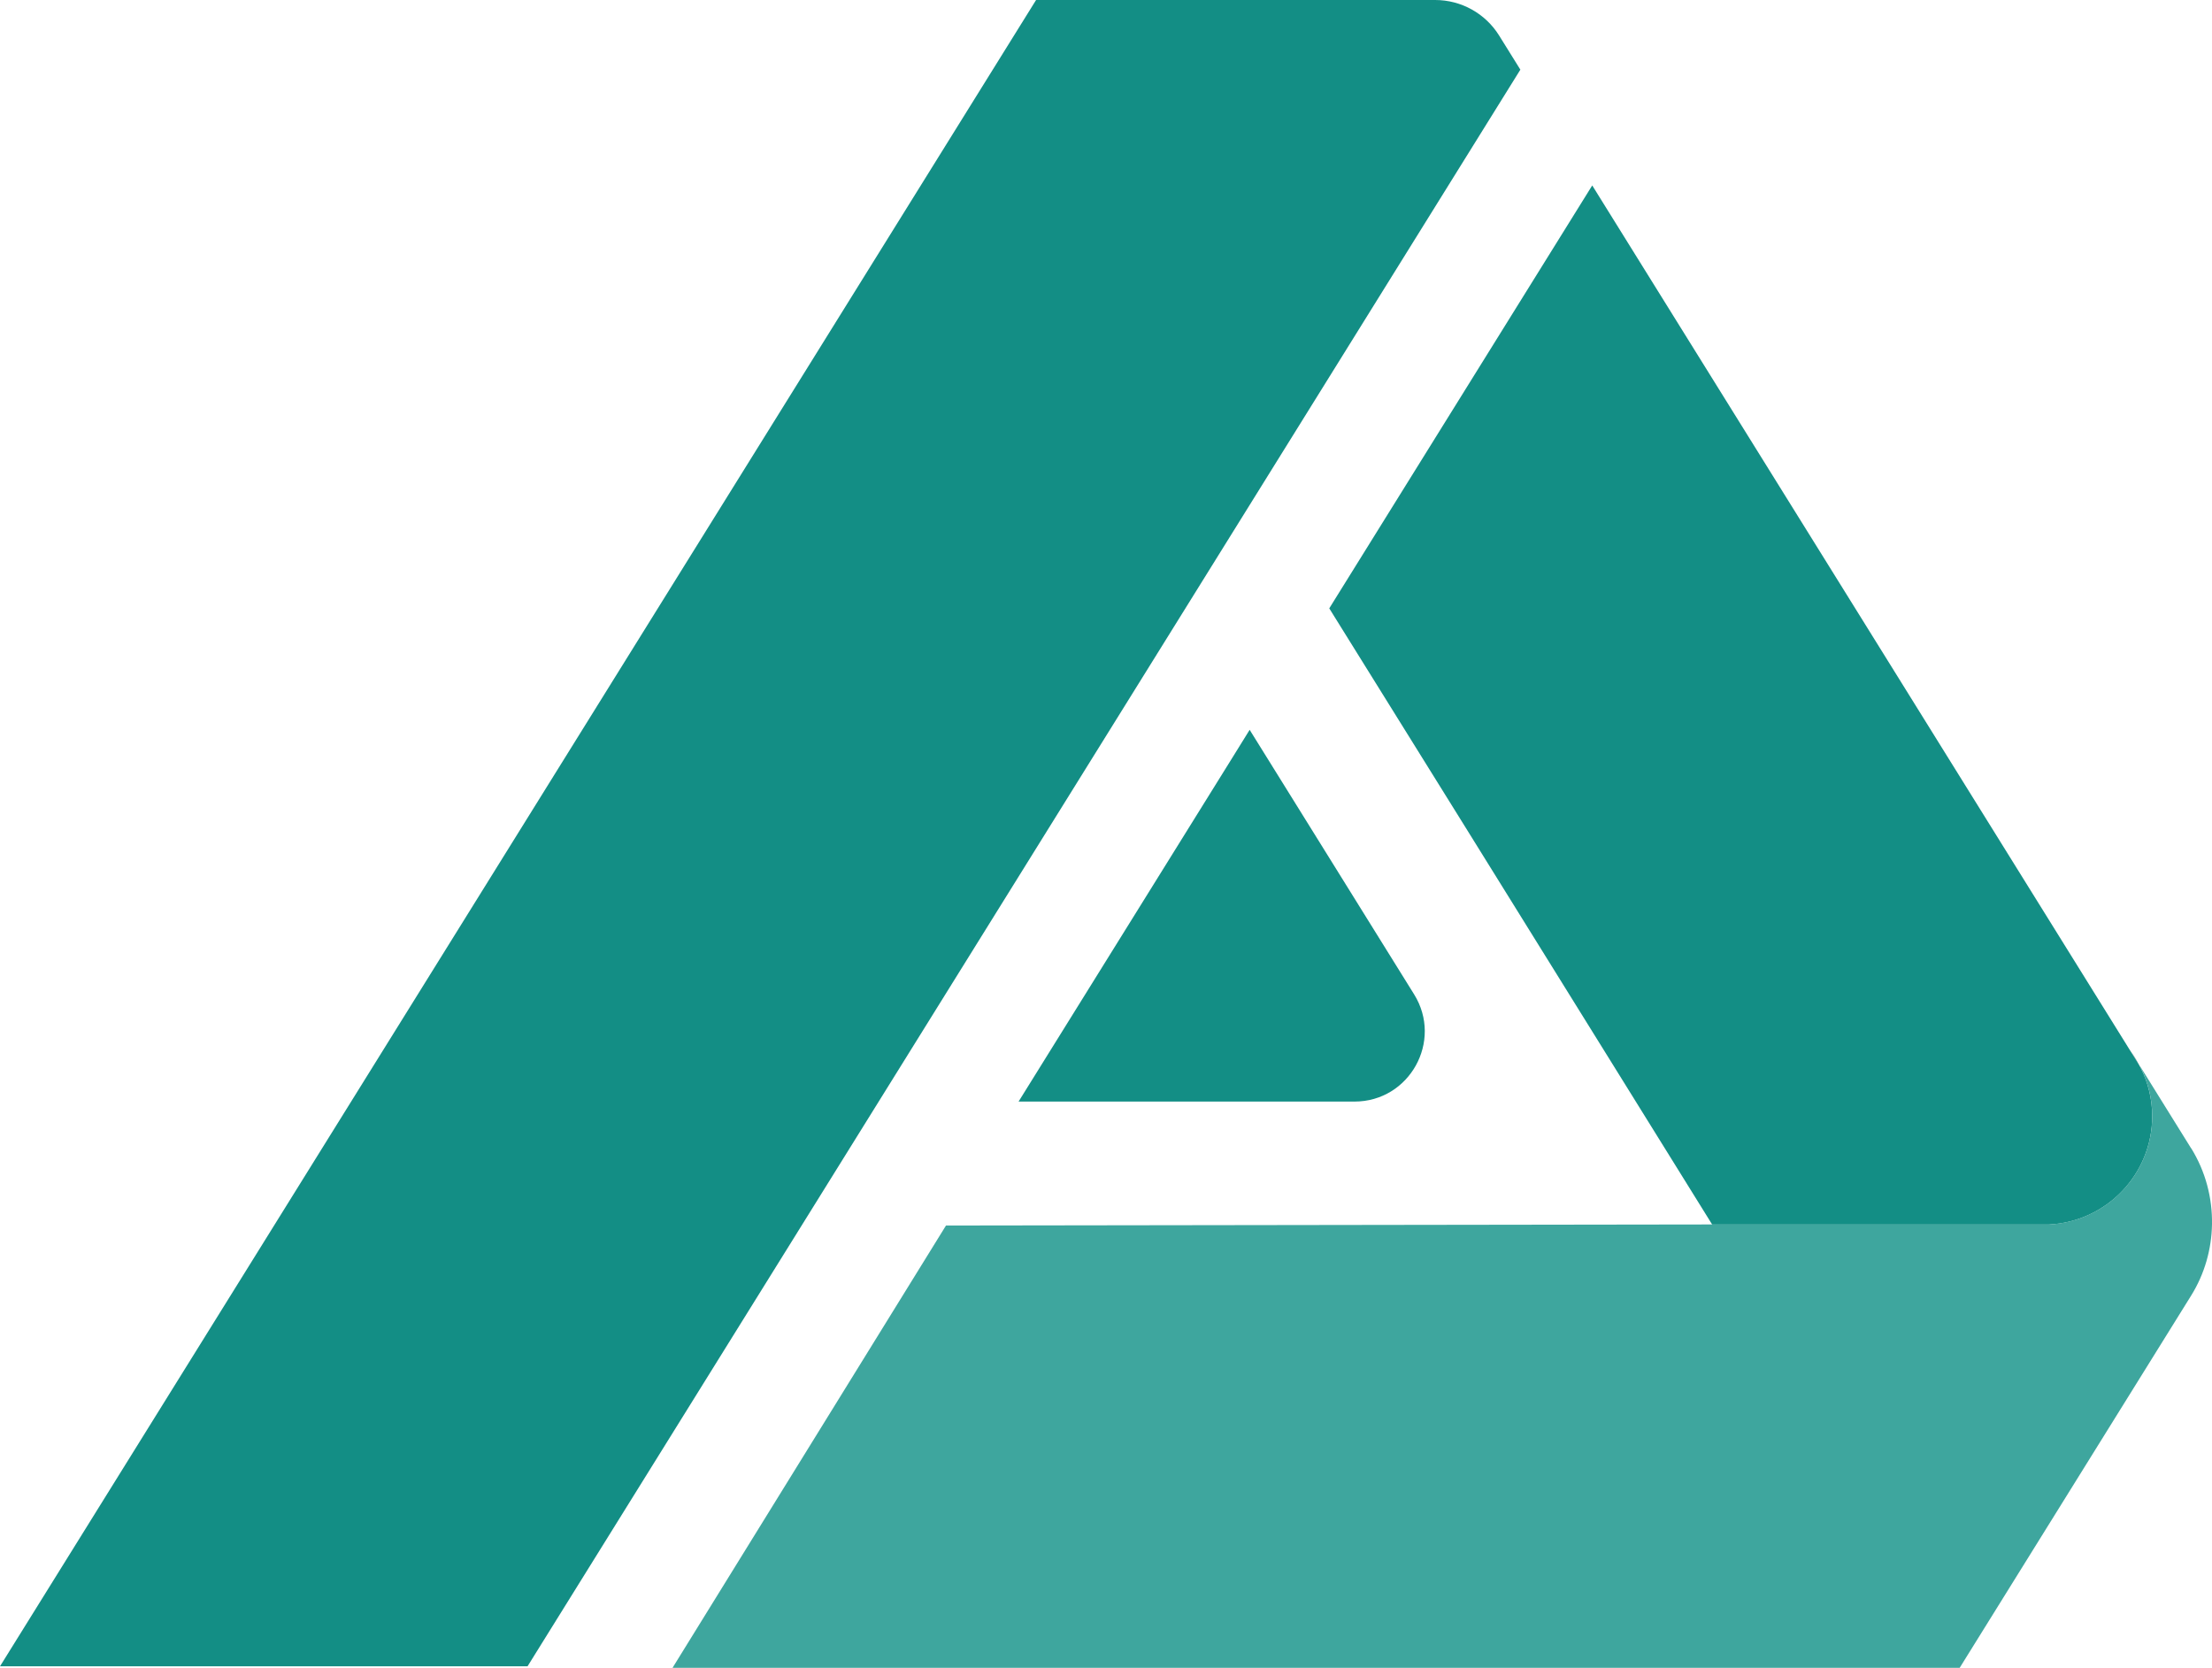
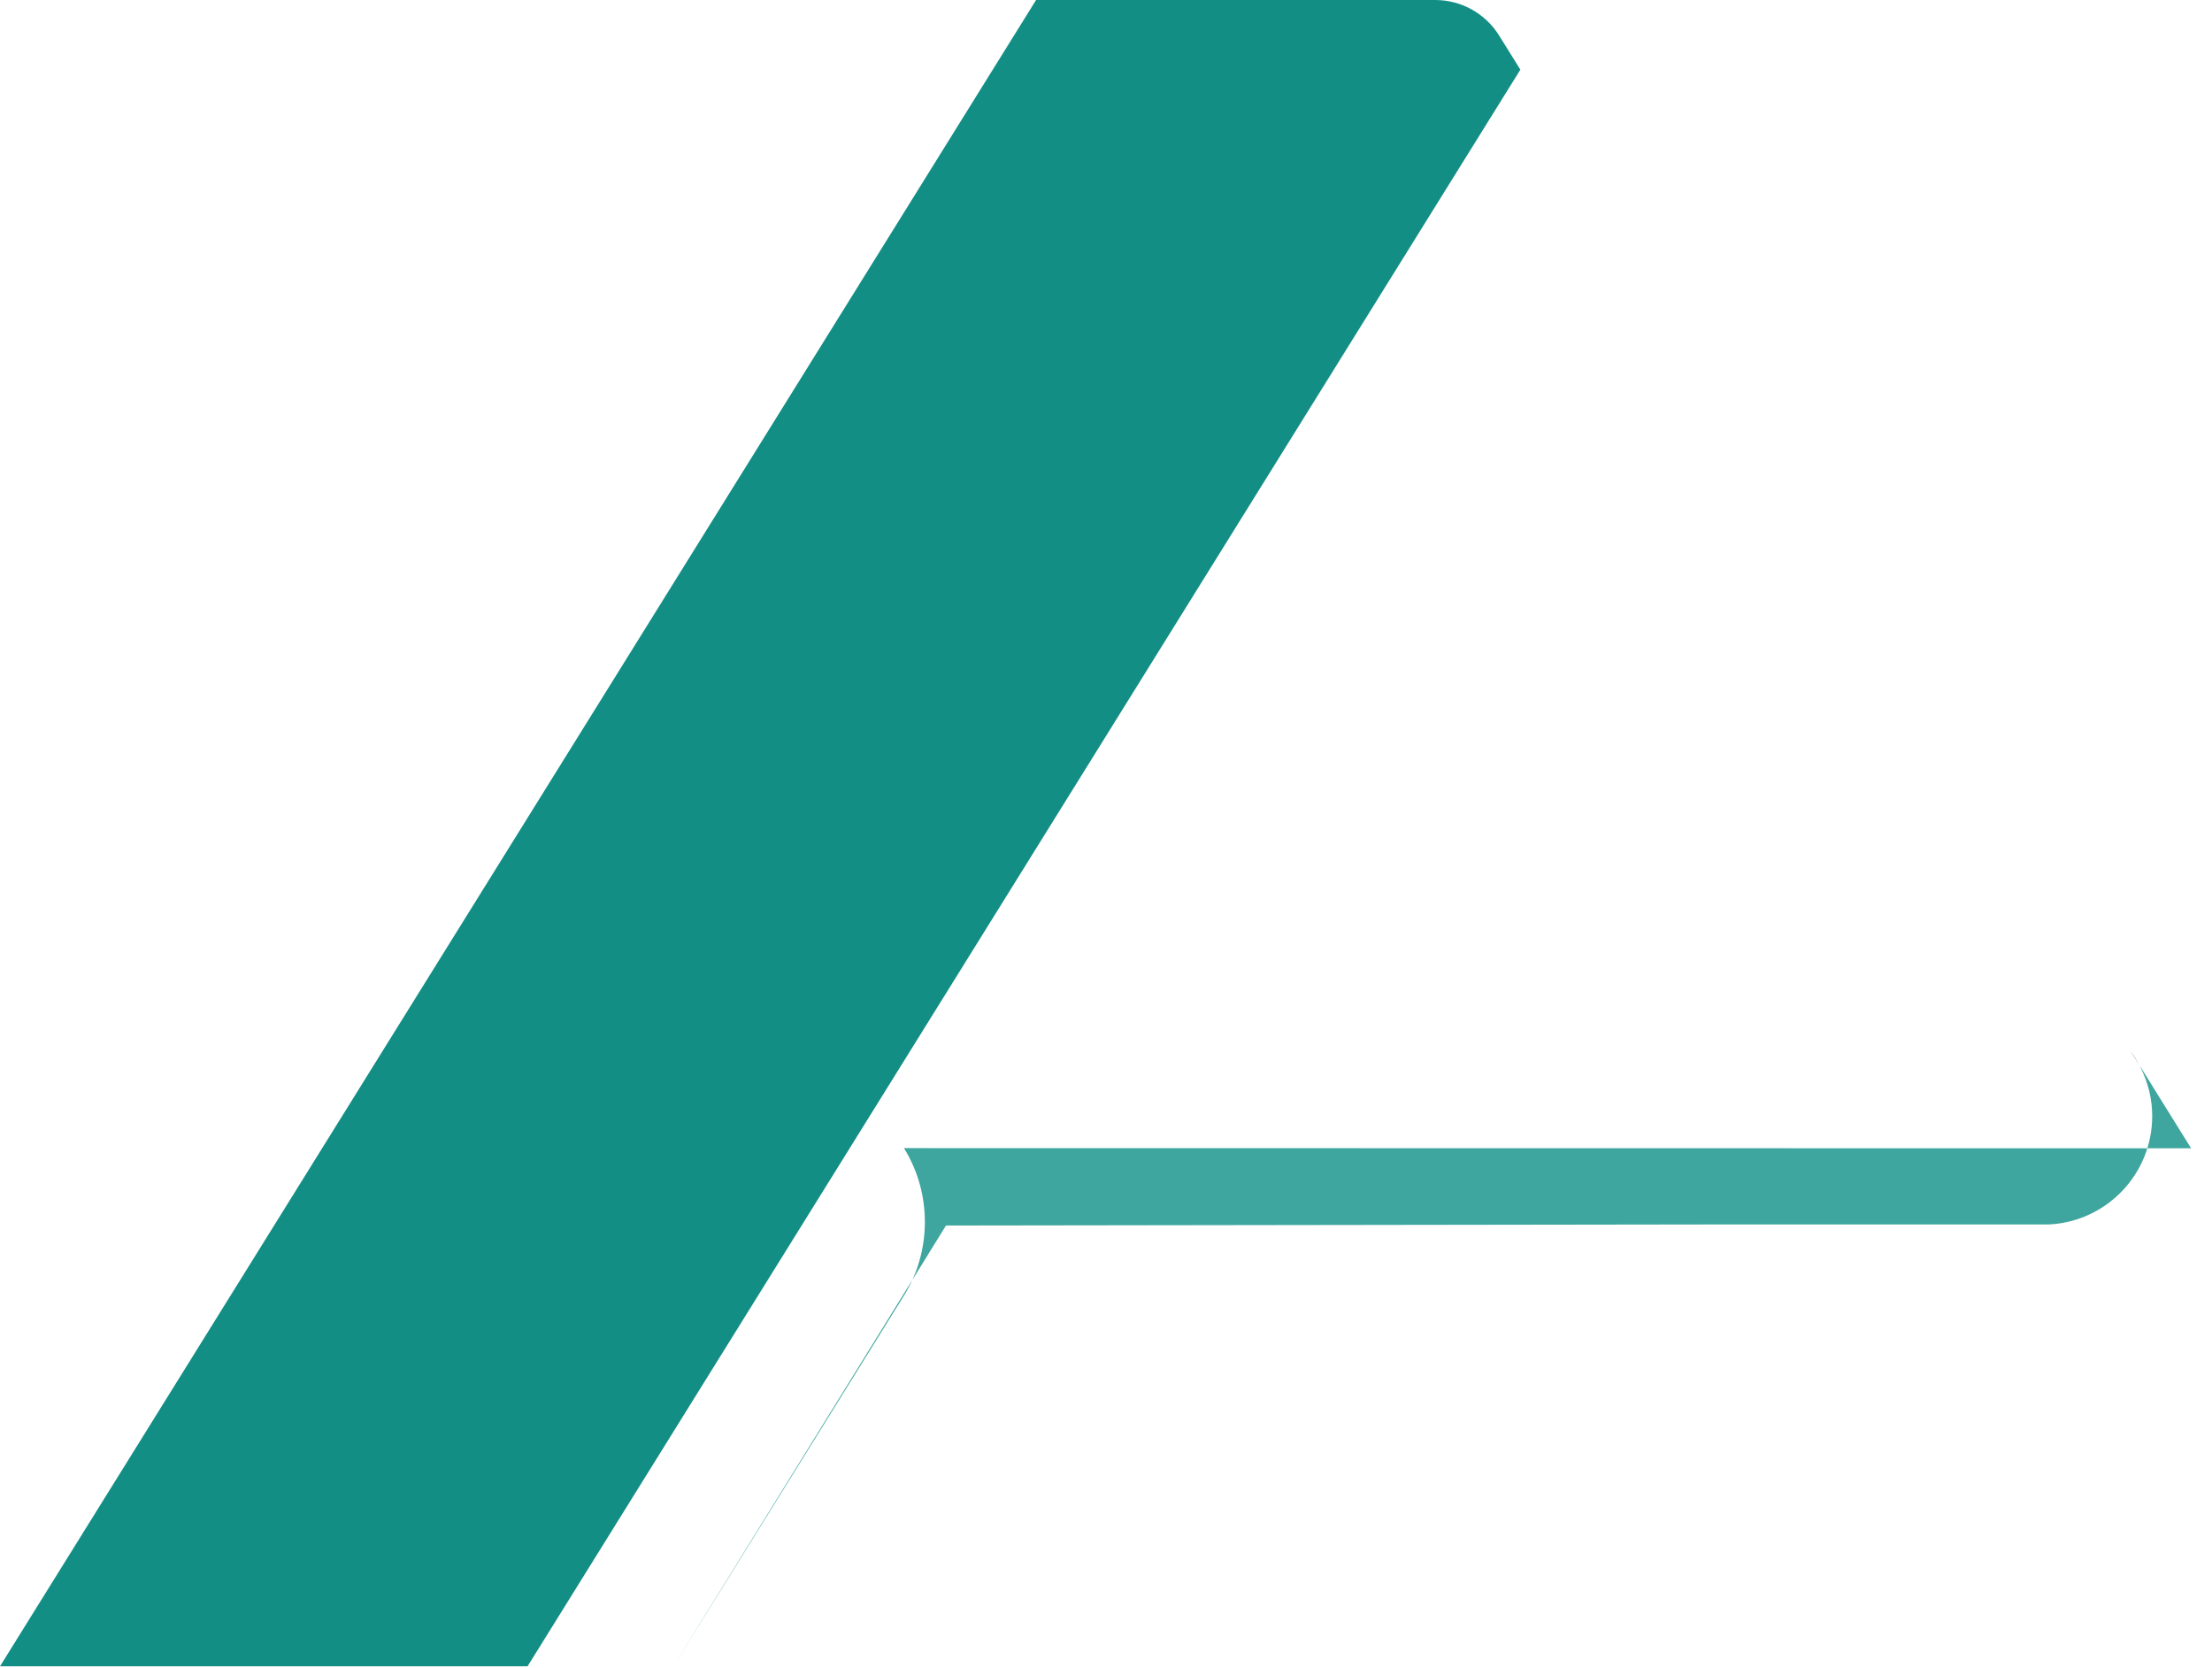
<svg xmlns="http://www.w3.org/2000/svg" id="Calque_2" data-name="Calque 2" viewBox="0 0 248.98 187.72">
  <defs>
    <style>
      .cls-1 {
        fill: #3ea69e;
      }

      .cls-2 {
        fill: gray;
      }

      .cls-3 {
        fill: #138e85;
      }
    </style>
  </defs>
  <g id="Calque_1-2" data-name="Calque 1">
    <g>
-       <path class="cls-3" d="m135.26,123.98h17.2c6.2,0,9.98-6.81,6.71-12.07l-8.2-13.19-10.31-16.58-2.19,3.53-23.82,38.31h20.62Z" />
      <path class="cls-2" d="m239.8,118.28l.93,1.49c-.27-.52-.58-1.02-.93-1.49Z" />
-       <path class="cls-3" d="m230.63,137.82c6.47-.32,11.62-5.65,11.62-12.2,0-1.94-.47-3.77-1.28-5.4-.08-.15-.16-.3-.24-.44l-.93-1.49-27.65-44.47-32.93-52.95-29.6,47.6,15.64,25.14,27.46,44.21h.03s37.88,0,37.88,0Z" />
-       <path class="cls-1" d="m246.63,129.24l-5.77-9.28c.04.08.07.17.11.25.81,1.63,1.28,3.46,1.28,5.4,0,6.55-5.15,11.88-11.62,12.2h-37.91s-86.24.12-86.24.12l-30.78,49.78h144.88l26.05-41.89c1.53-2.46,2.3-5.23,2.35-8.02.05-2.97-.72-5.95-2.35-8.58Z" />
+       <path class="cls-1" d="m246.63,129.24l-5.77-9.28c.04.08.07.17.11.25.81,1.63,1.28,3.46,1.28,5.4,0,6.55-5.15,11.88-11.62,12.2h-37.91s-86.24.12-86.24.12l-30.78,49.78l26.05-41.89c1.53-2.46,2.3-5.23,2.35-8.02.05-2.97-.72-5.95-2.35-8.58Z" />
      <path class="cls-3" d="m168.74,4c-1.55-2.49-4.27-4-7.2-4h-44.92L0,187.54h59.38L171.13,7.84l-2.39-3.84Z" />
    </g>
  </g>
</svg>